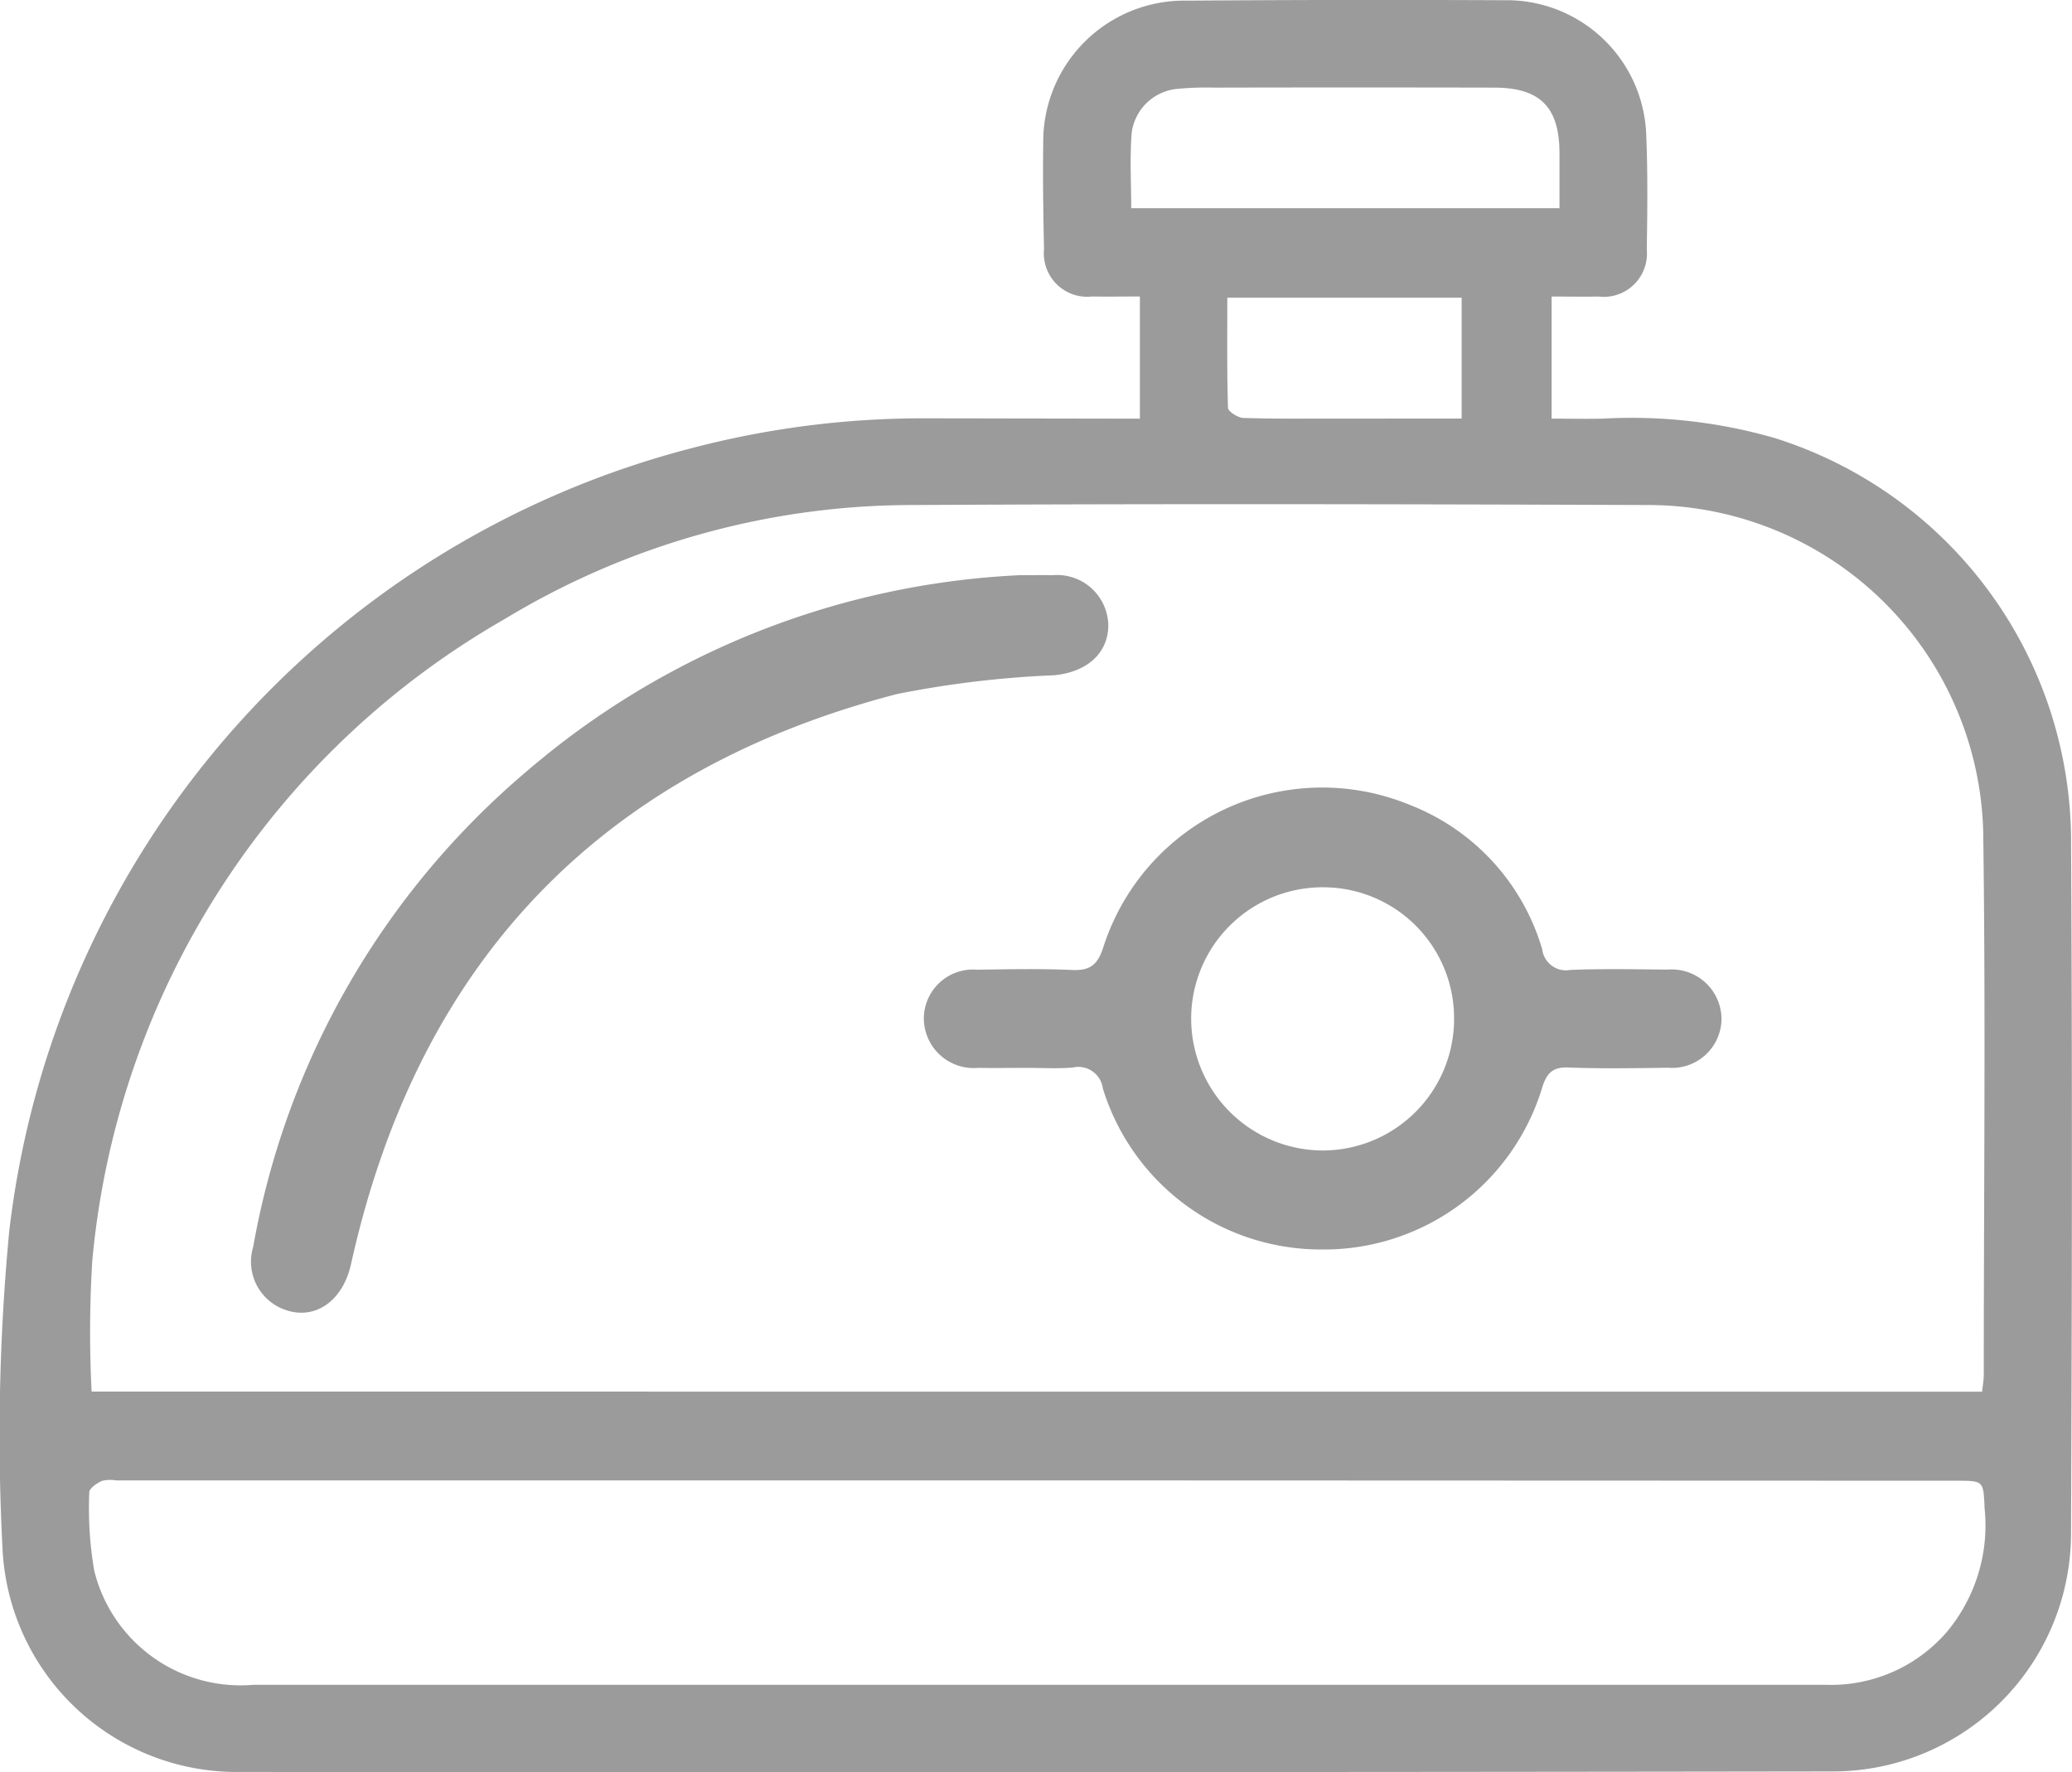
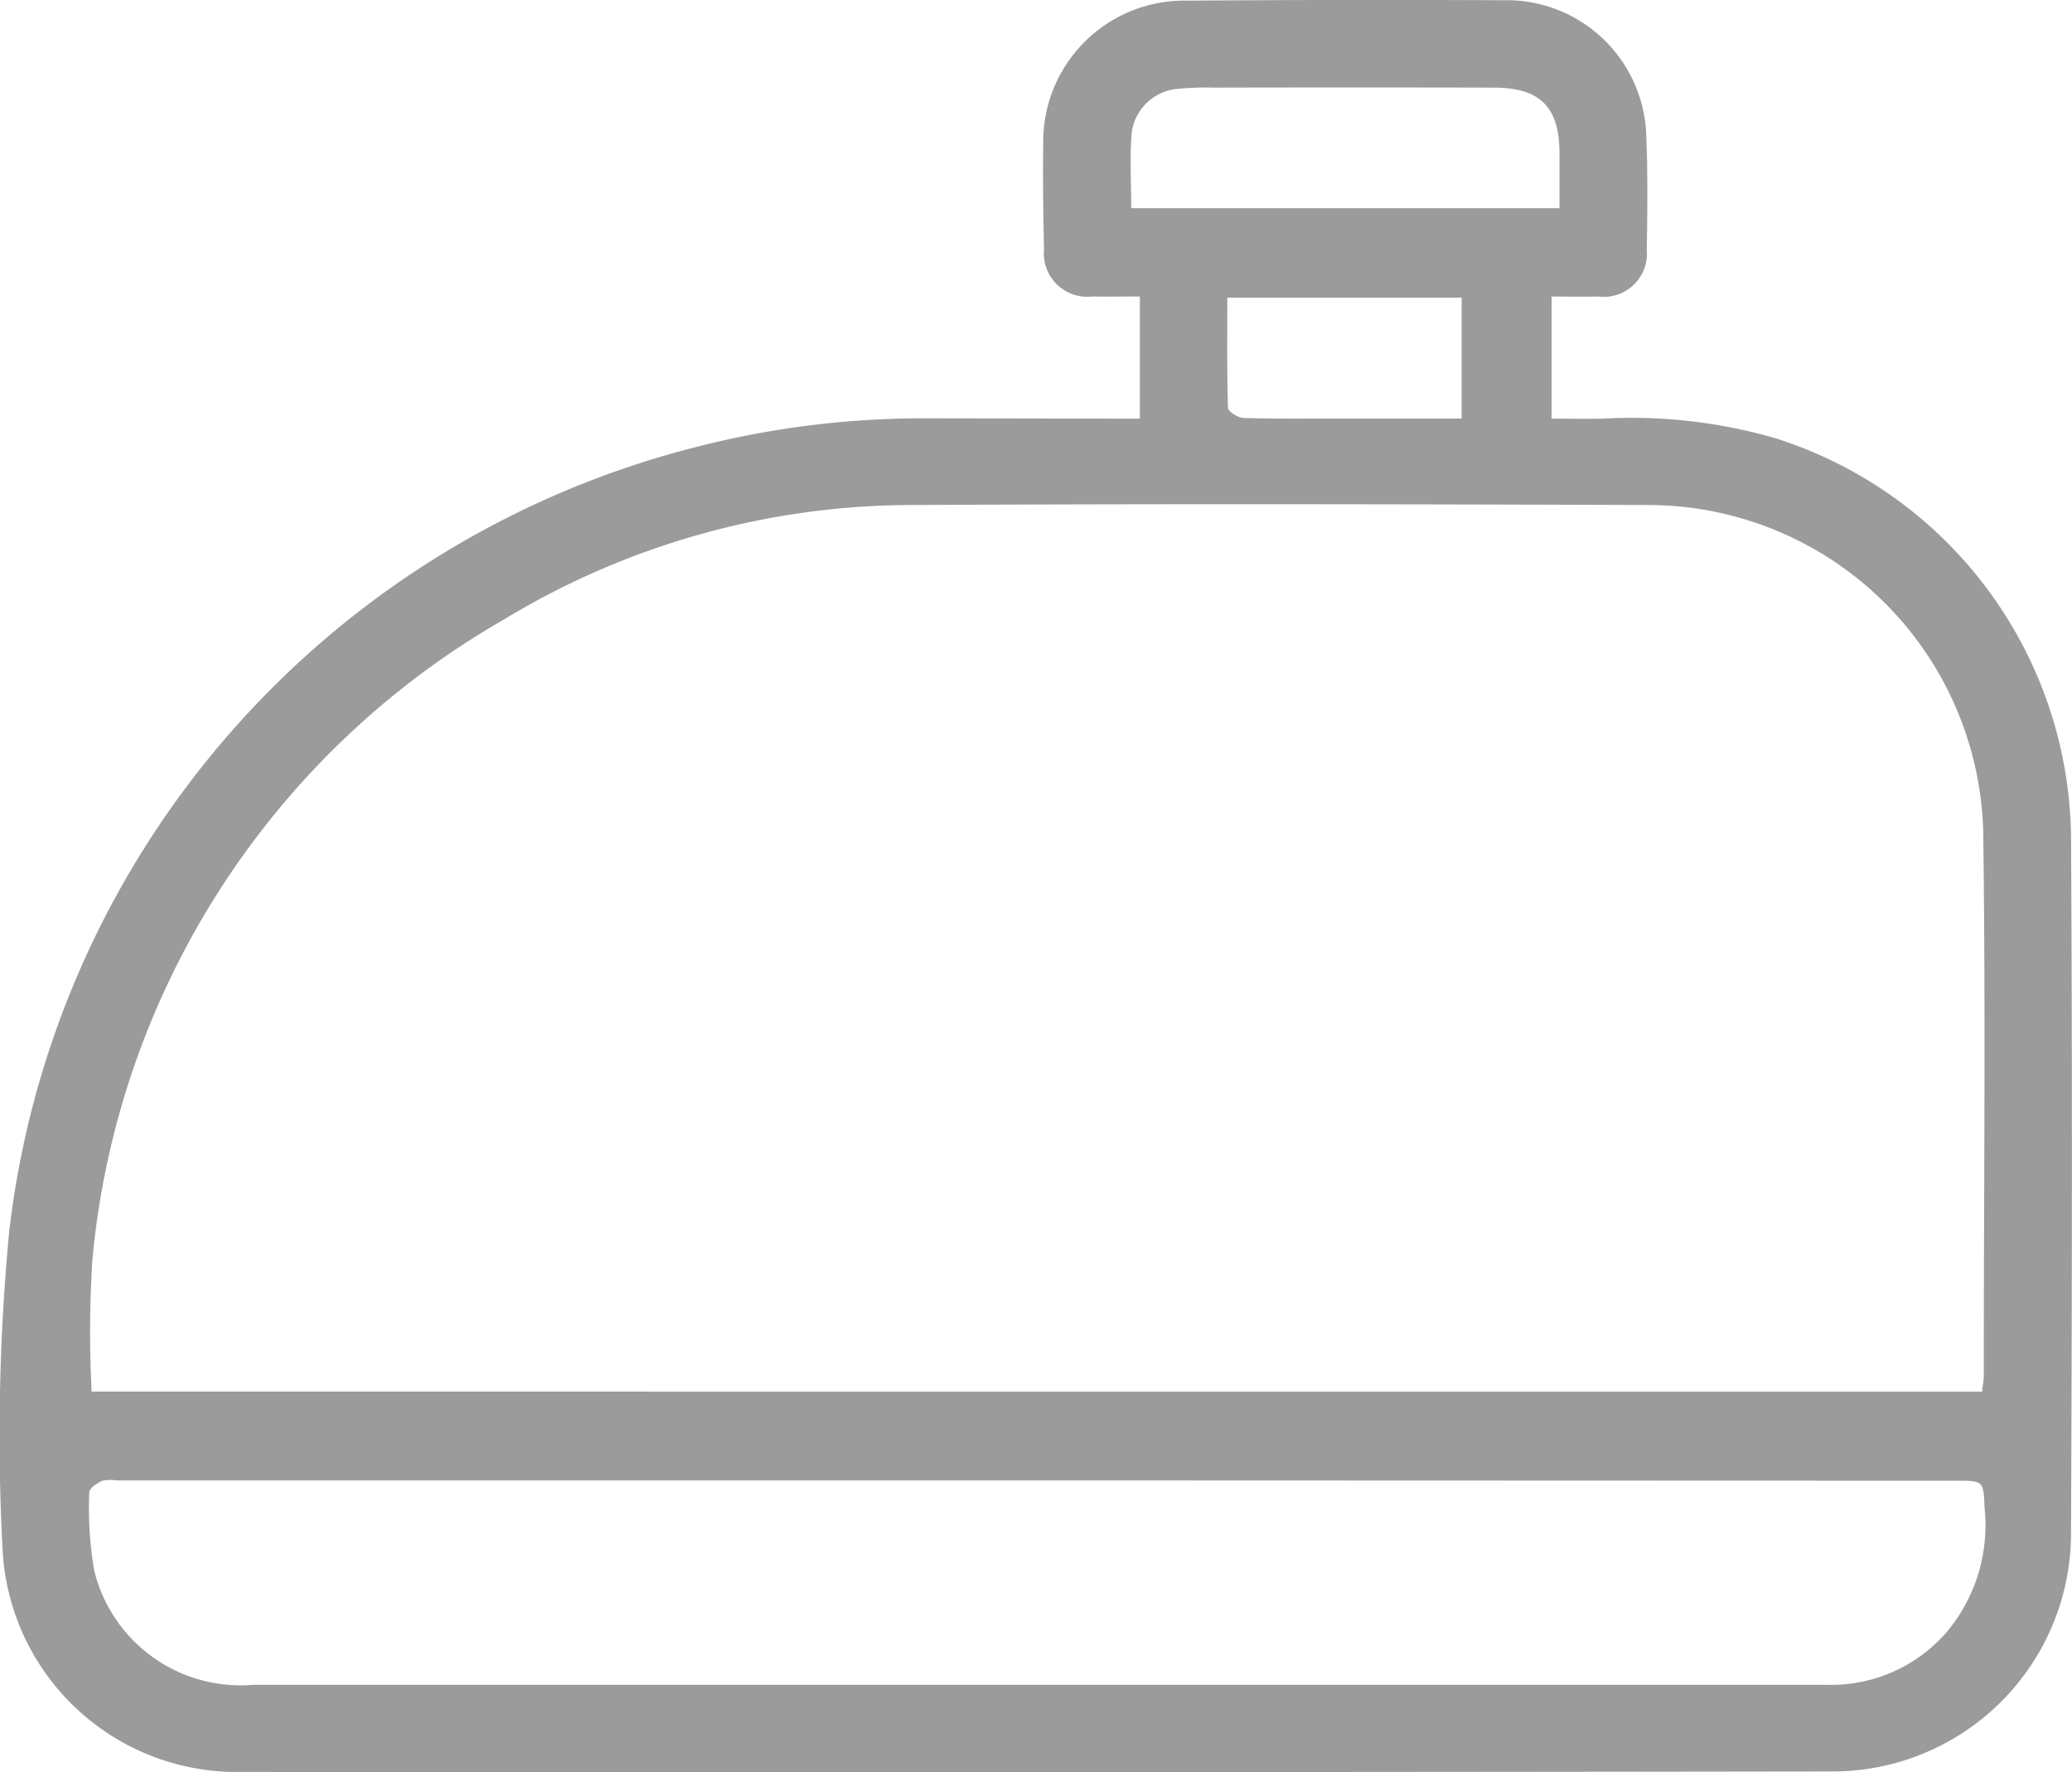
<svg xmlns="http://www.w3.org/2000/svg" id="Group_4087" data-name="Group 4087" width="45" height="38.488" viewBox="0 0 45 38.488">
  <path id="Path_4478" data-name="Path 4478" d="M1366.263-733.064v-2.654c-.358,0-.7.006-1.036,0a.942.942,0,0,1-1.046-1.025c-.016-.765-.028-1.531-.017-2.3a3.063,3.063,0,0,1,3.121-3.1q3.443-.025,6.887-.009a3.033,3.033,0,0,1,3.09,2.986c.033.809.022,1.62.01,2.43a.939.939,0,0,1-1.052,1.019c-.327.007-.655,0-1.015,0v2.652c.374,0,.742.008,1.11,0a11.23,11.23,0,0,1,3.735.421,9.192,9.192,0,0,1,6.436,8.648c.029,5.041.021,10.083,0,15.124a5.177,5.177,0,0,1-5.19,5.187q-17.285.025-34.57.011a5.093,5.093,0,0,1-5.165-4.864,47.017,47.017,0,0,1,.146-6.875,19.952,19.952,0,0,1,14.86-17.021,19.794,19.794,0,0,1,4.984-.638l4.186.007Zm18.292,21.131c.014-.137.036-.254.036-.372,0-3.871.042-7.742-.01-11.612a7.283,7.283,0,0,0-7.289-7.272c-5.311-.019-10.622-.029-15.932,0a17.121,17.121,0,0,0-8.907,2.485,17.936,17.936,0,0,0-8.941,13.921,25.161,25.161,0,0,0-.015,2.848Zm-20.549,1.927h-19.976a.789.789,0,0,0-.311.011c-.11.052-.274.163-.273.247a8.064,8.064,0,0,0,.107,1.7,3.273,3.273,0,0,0,3.462,2.481l30.728,0c1.14,0,2.279,0,3.419,0a3.32,3.32,0,0,0,2.63-1.152,3.609,3.609,0,0,0,.817-2.68c-.027-.6-.014-.6-.627-.6Zm11.37-27.63c0-.442,0-.815,0-1.189,0-1-.414-1.427-1.415-1.429q-3.038-.007-6.076,0a6.682,6.682,0,0,0-.808.027,1.1,1.1,0,0,0-.992.957c-.043.532-.01,1.071-.01,1.634Zm-2.125,4.569v-2.624h-5.089c0,.814-.01,1.6.015,2.39,0,.08.215.217.334.221.7.022,1.406.013,2.109.014Z" transform="translate(-1341.507 742.157)" fill="#9b9b9b" fill-rule="evenodd" />
-   <path id="Path_4479" data-name="Path 4479" d="M1584.212-537.667c-.36,0-.721.006-1.081,0a1.083,1.083,0,0,1-1.179-1.083,1.068,1.068,0,0,1,1.159-1.049c.686-.01,1.373-.025,2.058.006.392.018.556-.11.68-.492a4.992,4.992,0,0,1,6.641-3.1,4.818,4.818,0,0,1,2.893,3.147.52.52,0,0,0,.61.444c.7-.029,1.406-.014,2.109-.007a1.082,1.082,0,0,1,1.174,1.086,1.075,1.075,0,0,1-1.165,1.045c-.72.01-1.442.022-2.161-.005-.34-.013-.466.118-.566.428a4.951,4.951,0,0,1-4.788,3.524,4.956,4.956,0,0,1-4.757-3.5.536.536,0,0,0-.652-.452C1584.865-537.646,1584.538-537.667,1584.212-537.667Zm9.256-1.048a2.844,2.844,0,0,0-2.81-2.874,2.855,2.855,0,0,0-2.9,2.836,2.866,2.866,0,0,0,2.866,2.88A2.857,2.857,0,0,0,1593.468-538.716Z" transform="translate(-1561.888 560.859)" fill="#9b9b9b" fill-rule="evenodd" />
-   <path id="Path_4480" data-name="Path 4480" d="M1411.26-590.952c.24,0,.48-.005.719,0a1.113,1.113,0,0,1,1.21,1.067c.01.622-.462,1.038-1.176,1.106a21.943,21.943,0,0,0-3.413.408c-6.476,1.686-10.41,5.855-11.857,12.379-.191.861-.868,1.281-1.566.937a1.107,1.107,0,0,1-.559-1.31,17.528,17.528,0,0,1,5.973-10.356A17.707,17.707,0,0,1,1411.26-590.952Z" transform="translate(-1389.119 603.444)" fill="#9b9b9b" fill-rule="evenodd" />
</svg>